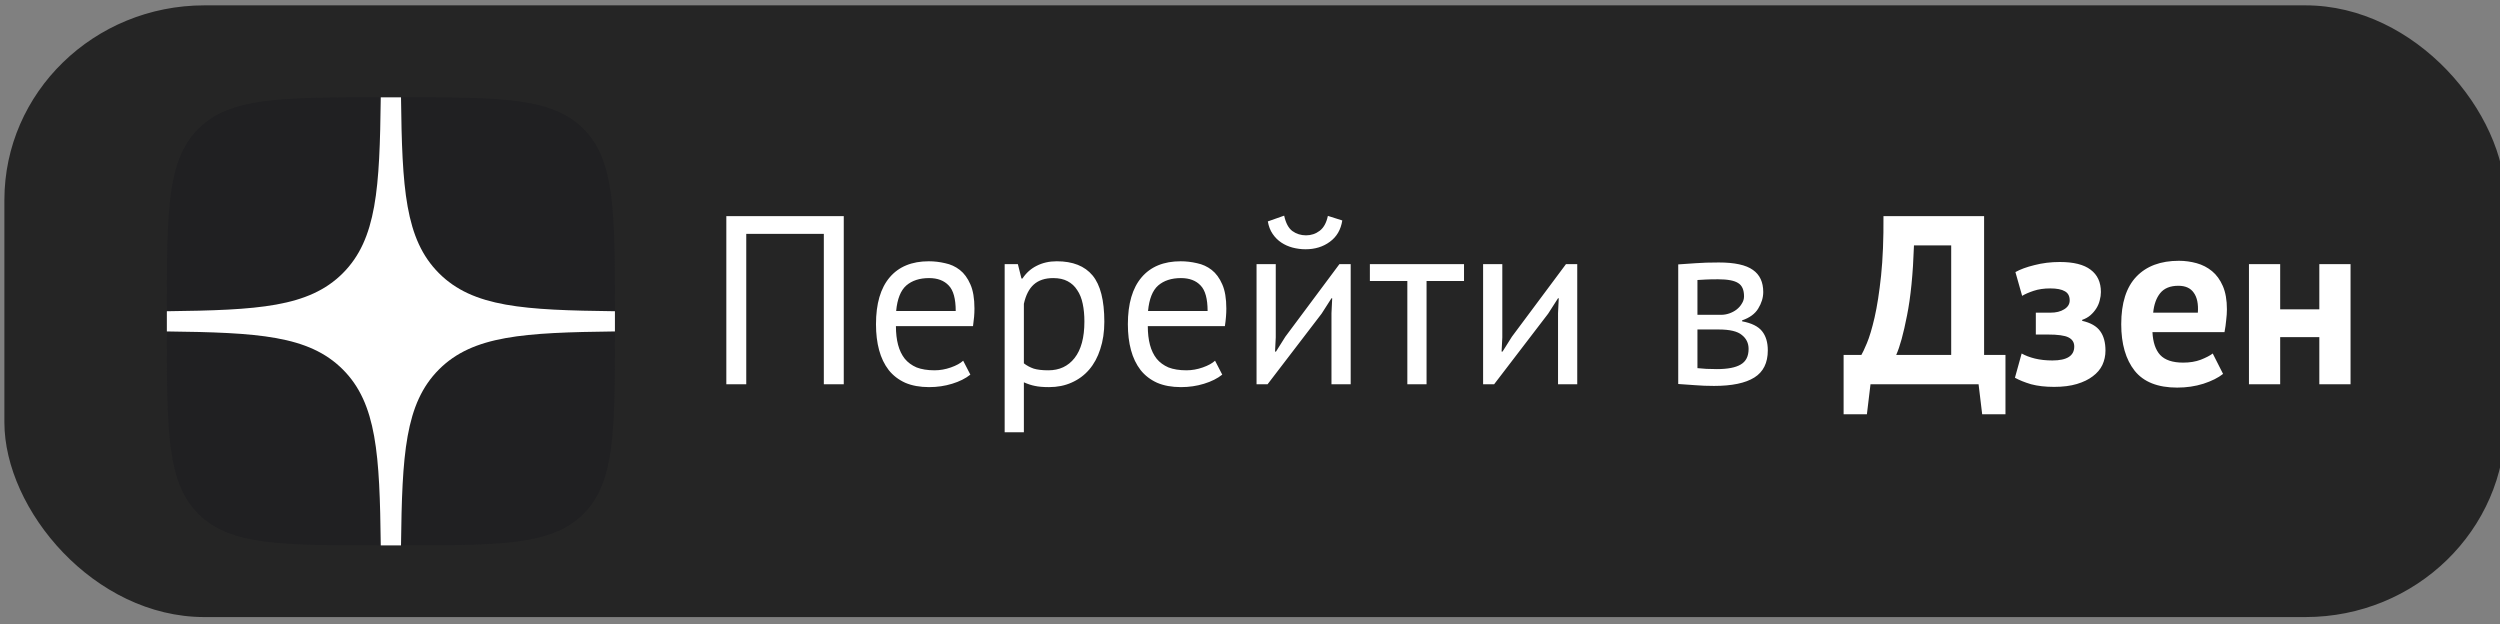
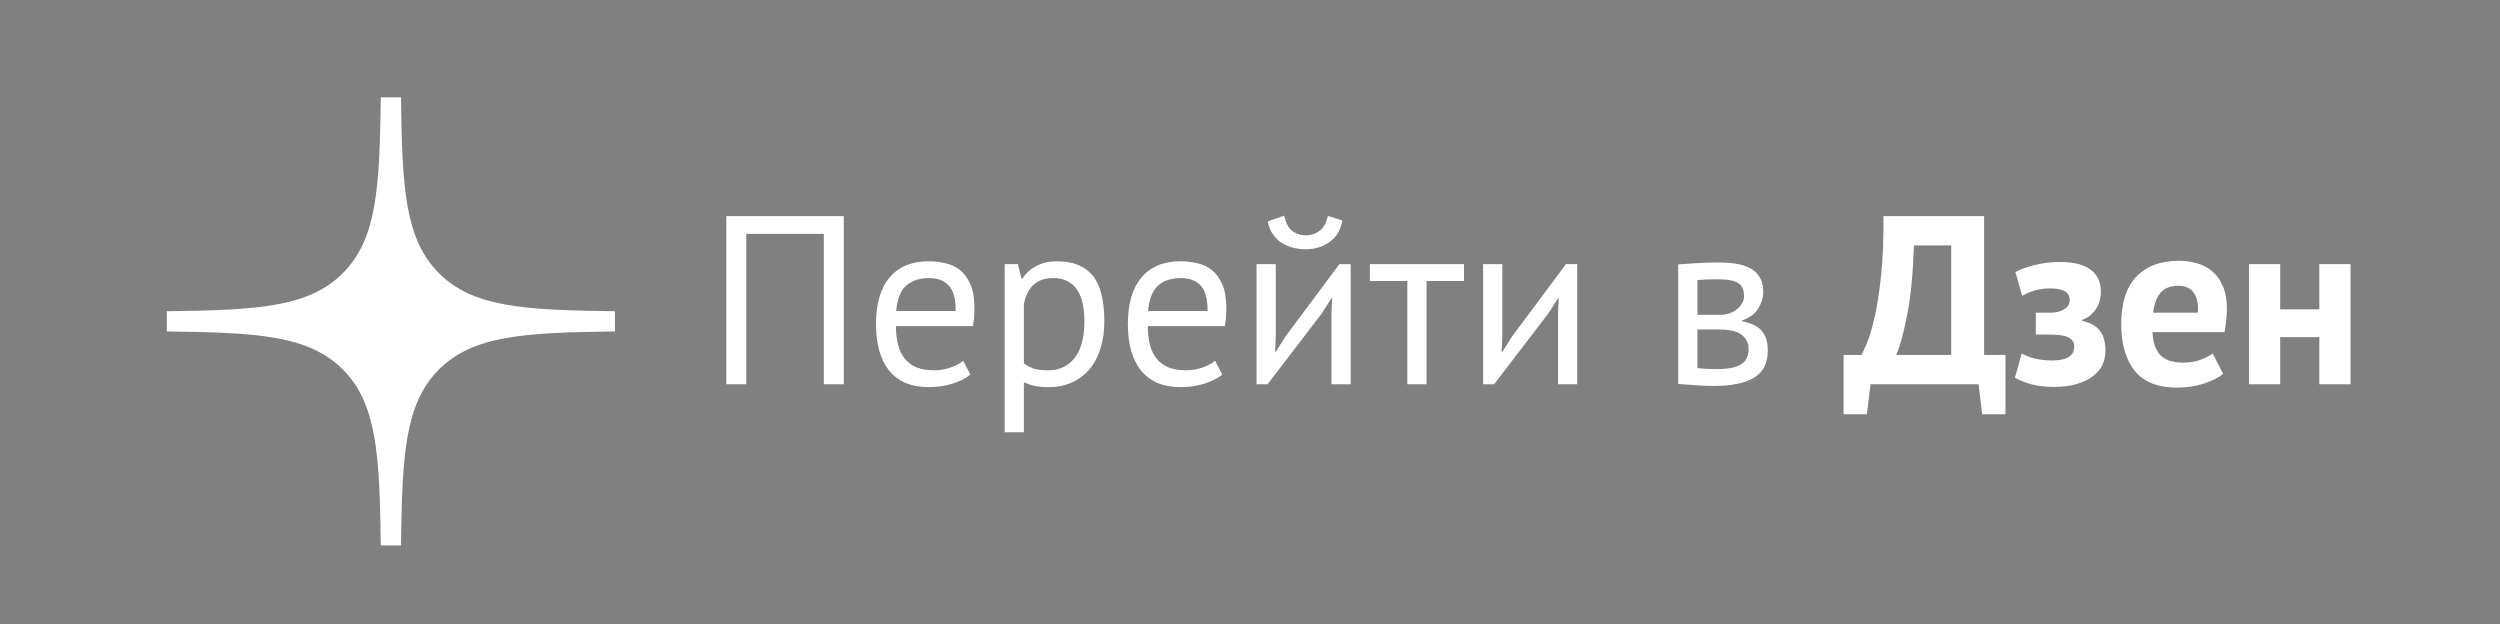
<svg xmlns="http://www.w3.org/2000/svg" version="1.1" width="925" height="231" xml:space="preserve" style="">
  <rect width="100%" height="100%" fill="#808080" stroke="none" />
  <rect id="backgroundrect" width="100%" height="100%" x="0" y="0" fill="none" stroke="none" />
  <desc>Created with Fabric.js 3.5.0</desc>
  <defs>
</defs>
  <g class="currentLayer" style="">
    <title>Layer 1</title>
    <g id="708395" class="" opacity="1">
-       <rect style="stroke: none; stroke-width: 1px; stroke-dasharray: none; stroke-linecap: butt; stroke-dashoffset: 0px; stroke-linejoin: miter; stroke-miterlimit: 4; fill: rgb(37, 37, 37); fill-rule: nonzero;" vector-effect="non-scaling-stroke" x="-95.925" y="-95.864" rx="14" ry="14" width="175" height="44" transform="matrix(5.288, 0, 0, 5.144, 508.876, 495.104)" stroke-width="0" id="svg_1" opacity="1" />
-     </g>
+       </g>
    <g id="762864" class="" opacity="1">
      <g style="" vector-effect="non-scaling-stroke" stroke-width="0" id="svg_2" opacity="1">
        <g stroke-width="0" id="svg_3" opacity="1">
-           <path style="stroke: none; stroke-width: 1px; stroke-dasharray: none; stroke-linecap: butt; stroke-dashoffset: 0px; stroke-linejoin: miter; stroke-miterlimit: 4; fill: rgb(32, 32, 34); fill-rule: nonzero;" d="M61.735,115.579 C61.735,78.066 61.735,59.309 73.389,47.655 C85.043,36.001 103.8,36.001 141.313,36.001 L147.945,36.001 C185.458,36.001 204.215,36.001 215.868,47.655 C227.523,59.309 227.523,78.066 227.523,115.579 V122.211 C227.523,159.724 227.523,178.481 215.868,190.134 C204.215,201.789 185.458,201.789 147.945,201.789 H141.313 C103.8,201.789 85.043,201.789 73.389,190.134 C61.735,178.481 61.735,159.724 61.735,122.211 L61.735,115.579 z" stroke-linecap="round" stroke-width="0" id="svg_4" opacity="1" />
-         </g>
+           </g>
        <g stroke-width="0" id="svg_5" opacity="1">
          <path style="stroke: none; stroke-width: 1px; stroke-dasharray: none; stroke-linecap: butt; stroke-dashoffset: 0px; stroke-linejoin: miter; stroke-miterlimit: 4; fill: rgb(255, 255, 255); fill-rule: evenodd;" d="M162.423,101.095 C149.824,88.496 148.787,69.612 148.373,36.001 H140.885 C140.47,69.598 139.434,88.482 126.834,101.095 C114.235,113.694 95.349,114.744 61.735,115.158 V122.632 C95.335,123.047 114.221,124.096 126.834,136.695 C139.434,149.293 140.47,168.178 140.885,201.789 H148.373 C148.787,168.192 149.824,149.307 162.423,136.695 C175.023,124.096 193.909,123.047 227.523,122.632 V115.158 C193.909,114.744 175.023,113.708 162.423,101.095 z" stroke-linecap="round" stroke-width="0" id="svg_6" opacity="1" />
        </g>
      </g>
    </g>
    <g id="445993" class="" opacity="1">
      <path style="stroke: none; stroke-width: 1px; stroke-dasharray: none; stroke-linecap: butt; stroke-dashoffset: 0px; stroke-linejoin: miter; stroke-miterlimit: 4; fill: rgb(255, 255, 255); fill-rule: nonzero;" vector-effect="non-scaling-stroke" d="M304.817,86.542 H276.116 V142.167 H268.741 V79.967 H312.192 V142.167 H304.817 V86.542 zM359.036,138.613 C357.259,140.035 355.008,141.16 352.283,141.99 C349.618,142.819 346.774,143.234 343.753,143.234 C340.376,143.234 337.444,142.7 334.956,141.634 C332.468,140.508 330.424,138.939 328.825,136.925 C327.225,134.851 326.04,132.393 325.271,129.549 C324.5,126.706 324.115,123.507 324.115,119.953 C324.115,112.37 325.804,106.595 329.18,102.626 C332.557,98.657 337.385,96.672 343.664,96.672 C345.678,96.672 347.692,96.909 349.706,97.383 C351.72,97.798 353.527,98.627 355.127,99.871 C356.726,101.115 358.029,102.892 359.036,105.202 C360.043,107.453 360.547,110.445 360.547,114.177 C360.547,116.132 360.369,118.294 360.014,120.664 H331.491 C331.491,123.27 331.757,125.58 332.29,127.595 C332.823,129.609 333.653,131.327 334.778,132.748 C335.903,134.111 337.355,135.177 339.132,135.947 C340.968,136.658 343.19,137.013 345.797,137.013 C347.81,137.013 349.825,136.658 351.839,135.947 C353.853,135.236 355.363,134.407 356.371,133.459 L359.036,138.613 zM343.753,102.892 C340.257,102.892 337.444,103.81 335.311,105.647 C333.238,107.483 331.994,110.623 331.579,115.066 H353.616 C353.616,110.564 352.757,107.424 351.039,105.647 C349.321,103.81 346.892,102.892 343.753,102.892 zM371.726,97.738 H376.614 L377.946,103.07 H378.302 C379.664,100.997 381.412,99.427 383.544,98.36 C385.736,97.235 388.224,96.672 391.008,96.672 C396.932,96.672 401.345,98.42 404.248,101.915 C407.151,105.41 408.602,111.126 408.602,119.064 C408.602,122.796 408.099,126.173 407.092,129.194 C406.144,132.156 404.781,134.674 403.004,136.747 C401.227,138.82 399.065,140.419 396.518,141.545 C394.03,142.671 391.245,143.234 388.165,143.234 C385.973,143.234 384.225,143.085 382.922,142.789 C381.678,142.552 380.316,142.108 378.835,141.456 V159.939 H371.726 V97.738 zM389.676,102.892 C386.654,102.892 384.255,103.692 382.478,105.291 C380.76,106.831 379.546,109.201 378.835,112.4 V134.437 C379.901,135.266 381.115,135.918 382.478,136.391 C383.84,136.806 385.647,137.013 387.898,137.013 C391.986,137.013 395.214,135.503 397.584,132.482 C400.013,129.401 401.227,124.899 401.227,118.975 C401.227,116.547 401.019,114.355 400.605,112.4 C400.19,110.386 399.509,108.698 398.561,107.335 C397.673,105.913 396.488,104.817 395.007,104.047 C393.585,103.277 391.808,102.892 389.676,102.892 zM452.232,138.613 C450.455,140.035 448.204,141.16 445.479,141.99 C442.814,142.819 439.97,143.234 436.949,143.234 C433.572,143.234 430.64,142.7 428.152,141.634 C425.664,140.508 423.62,138.939 422.021,136.925 C420.421,134.851 419.237,132.393 418.467,129.549 C417.697,126.706 417.311,123.507 417.311,119.953 C417.311,112.37 419,106.595 422.376,102.626 C425.753,98.657 430.581,96.672 436.86,96.672 C438.874,96.672 440.889,96.909 442.902,97.383 C444.917,97.798 446.723,98.627 448.323,99.871 C449.922,101.115 451.226,102.892 452.232,105.202 C453.24,107.453 453.743,110.445 453.743,114.177 C453.743,116.132 453.565,118.294 453.21,120.664 H424.687 C424.687,123.27 424.953,125.58 425.486,127.595 C426.019,129.609 426.849,131.327 427.974,132.748 C429.1,134.111 430.551,135.177 432.328,135.947 C434.165,136.658 436.386,137.013 438.993,137.013 C441.007,137.013 443.021,136.658 445.035,135.947 C447.049,135.236 448.56,134.407 449.567,133.459 L452.232,138.613 zM436.949,102.892 C433.454,102.892 430.64,103.81 428.508,105.647 C426.434,107.483 425.19,110.623 424.775,115.066 H446.812 C446.812,110.564 445.954,107.424 444.235,105.647 C442.518,103.81 440.089,102.892 436.949,102.892 zM492.646,115.865 L492.913,110.356 H492.646 L489.003,116.043 L469.01,142.167 H464.922 V97.738 H472.031 V124.84 L471.764,130.083 H472.12 L475.585,124.573 L495.578,97.738 H499.755 V142.167 H492.646 V115.865 zM475.141,79.789 C475.734,82.514 476.741,84.41 478.162,85.476 C479.643,86.542 481.332,87.076 483.227,87.076 C485.123,87.076 486.811,86.513 488.292,85.387 C489.773,84.262 490.78,82.425 491.313,79.878 L496.645,81.566 C496.111,85.002 494.571,87.638 492.024,89.475 C489.536,91.311 486.545,92.229 483.049,92.229 C481.45,92.229 479.851,92.022 478.251,91.607 C476.711,91.193 475.319,90.571 474.075,89.741 C472.831,88.912 471.764,87.846 470.876,86.542 C469.987,85.239 469.395,83.699 469.099,81.922 L475.141,79.789 zM541.687,103.958 H527.825 V142.167 H520.716 V103.958 H506.854 V97.738 H541.687 V103.958 zM576.471,115.865 L576.738,110.356 H576.471 L572.828,116.043 L552.835,142.167 H548.747 V97.738 H555.856 V124.84 L555.589,130.083 H555.945 L559.41,124.573 L579.403,97.738 H583.58 V142.167 H576.471 V115.865 zM620.944,97.827 C623.017,97.709 625.179,97.561 627.431,97.383 C629.741,97.205 632.585,97.116 635.961,97.116 C641.826,97.116 646.031,98.035 648.579,99.871 C651.126,101.648 652.4,104.373 652.4,108.046 C652.4,110.119 651.778,112.163 650.534,114.177 C649.349,116.132 647.364,117.583 644.58,118.531 V118.887 C648.075,119.538 650.534,120.753 651.955,122.53 C653.377,124.307 654.088,126.676 654.088,129.638 C654.088,134.259 652.429,137.606 649.112,139.679 C645.794,141.752 640.818,142.789 634.184,142.789 C631.696,142.789 629.386,142.7 627.253,142.523 C625.12,142.404 623.017,142.256 620.944,142.078 V97.827 zM628.053,136.214 C629.178,136.332 630.274,136.421 631.341,136.48 C632.466,136.54 633.769,136.569 635.25,136.569 C639.219,136.569 642.151,136.007 644.047,134.881 C646.002,133.755 646.979,131.83 646.979,129.105 C646.979,126.973 646.15,125.255 644.491,123.951 C642.892,122.589 640.019,121.908 635.872,121.908 H628.053 V136.214 zM636.761,116.487 C637.827,116.487 638.863,116.31 639.871,115.954 C640.878,115.599 641.766,115.125 642.537,114.533 C643.366,113.881 644.017,113.14 644.491,112.311 C645.025,111.482 645.291,110.593 645.291,109.645 C645.291,107.276 644.58,105.647 643.159,104.758 C641.737,103.81 639.249,103.336 635.695,103.336 C633.799,103.336 632.288,103.366 631.163,103.425 C630.097,103.485 629.06,103.544 628.053,103.603 V116.487 H636.761 zM742.024,153.274 H733.405 L732.072,142.167 H692.086 L690.753,153.274 H682.134 V131.327 H688.709 C689.124,130.675 689.805,129.224 690.753,126.973 C691.7,124.722 692.648,121.552 693.596,117.465 C694.544,113.318 695.344,108.164 695.996,102.004 C696.647,95.784 696.943,88.438 696.884,79.967 H734.115 V131.327 H742.024 V153.274 zM721.942,131.327 V90.808 H708.169 C707.814,101.352 706.954,110.001 705.592,116.754 C704.289,123.448 702.956,128.305 701.594,131.327 H721.942 zM753.256,123.774 V115.688 H758.676 C760.749,115.688 762.438,115.273 763.741,114.444 C765.103,113.614 765.785,112.518 765.785,111.156 C765.785,109.556 765.192,108.431 764.008,107.779 C762.823,107.068 761.016,106.713 758.587,106.713 C756.277,106.713 754.233,107.009 752.456,107.602 C750.679,108.194 749.257,108.816 748.191,109.468 L745.703,100.671 C747.48,99.664 749.82,98.805 752.723,98.094 C755.685,97.324 758.824,96.939 762.142,96.939 C767.236,96.939 771.027,97.887 773.515,99.782 C776.062,101.678 777.336,104.432 777.336,108.046 C777.336,109.053 777.188,110.09 776.892,111.156 C776.655,112.163 776.24,113.14 775.648,114.088 C775.055,115.036 774.315,115.895 773.427,116.665 C772.597,117.376 771.59,117.939 770.405,118.353 V118.709 C773.545,119.42 775.766,120.693 777.07,122.53 C778.373,124.307 779.025,126.706 779.025,129.727 C779.025,131.623 778.639,133.4 777.869,135.059 C777.099,136.658 775.915,138.05 774.315,139.235 C772.775,140.419 770.82,141.367 768.451,142.078 C766.081,142.789 763.267,143.145 760.009,143.145 C756.751,143.145 753.907,142.819 751.479,142.167 C749.109,141.456 747.125,140.657 745.525,139.768 L748.013,130.793 C749.376,131.564 751.004,132.186 752.9,132.659 C754.855,133.133 757.017,133.37 759.387,133.37 C764.777,133.37 767.473,131.653 767.473,128.217 C767.473,126.676 766.762,125.551 765.341,124.84 C763.978,124.129 761.401,123.774 757.61,123.774 H753.256 zM822.535,138.346 C820.755,139.768 818.327,140.983 815.246,141.99 C812.225,142.937 808.997,143.411 805.561,143.411 C798.393,143.411 793.151,141.338 789.833,137.191 C786.516,132.985 784.857,127.239 784.857,119.953 C784.857,112.133 786.723,106.269 790.455,102.359 C794.187,98.449 799.43,96.494 806.183,96.494 C808.434,96.494 810.626,96.791 812.758,97.383 C814.891,97.975 816.787,98.953 818.445,100.315 C820.104,101.678 821.437,103.514 822.446,105.824 C823.451,108.135 823.957,111.008 823.957,114.444 C823.957,115.688 823.868,117.021 823.69,118.442 C823.568,119.864 823.362,121.345 823.068,122.885 H796.409 C796.586,126.617 797.534,129.431 799.252,131.327 C801.029,133.222 803.873,134.17 807.782,134.17 C810.211,134.17 812.373,133.815 814.269,133.104 C816.224,132.333 817.705,131.564 818.712,130.793 L822.535,138.346 zM806.005,105.736 C802.984,105.736 800.733,106.654 799.252,108.49 C797.83,110.267 796.972,112.666 796.675,115.688 H813.203 C813.44,112.489 812.936,110.03 811.692,108.312 C810.507,106.595 808.612,105.736 806.005,105.736 zM858.15,124.751 H843.666 V142.167 H832.115 V97.738 H843.666 V114.444 H858.15 V97.738 H869.702 V142.167 H858.15 V124.751 z" stroke-linecap="round" stroke-width="0" id="svg_7" opacity="1" />
    </g>
  </g>
</svg>